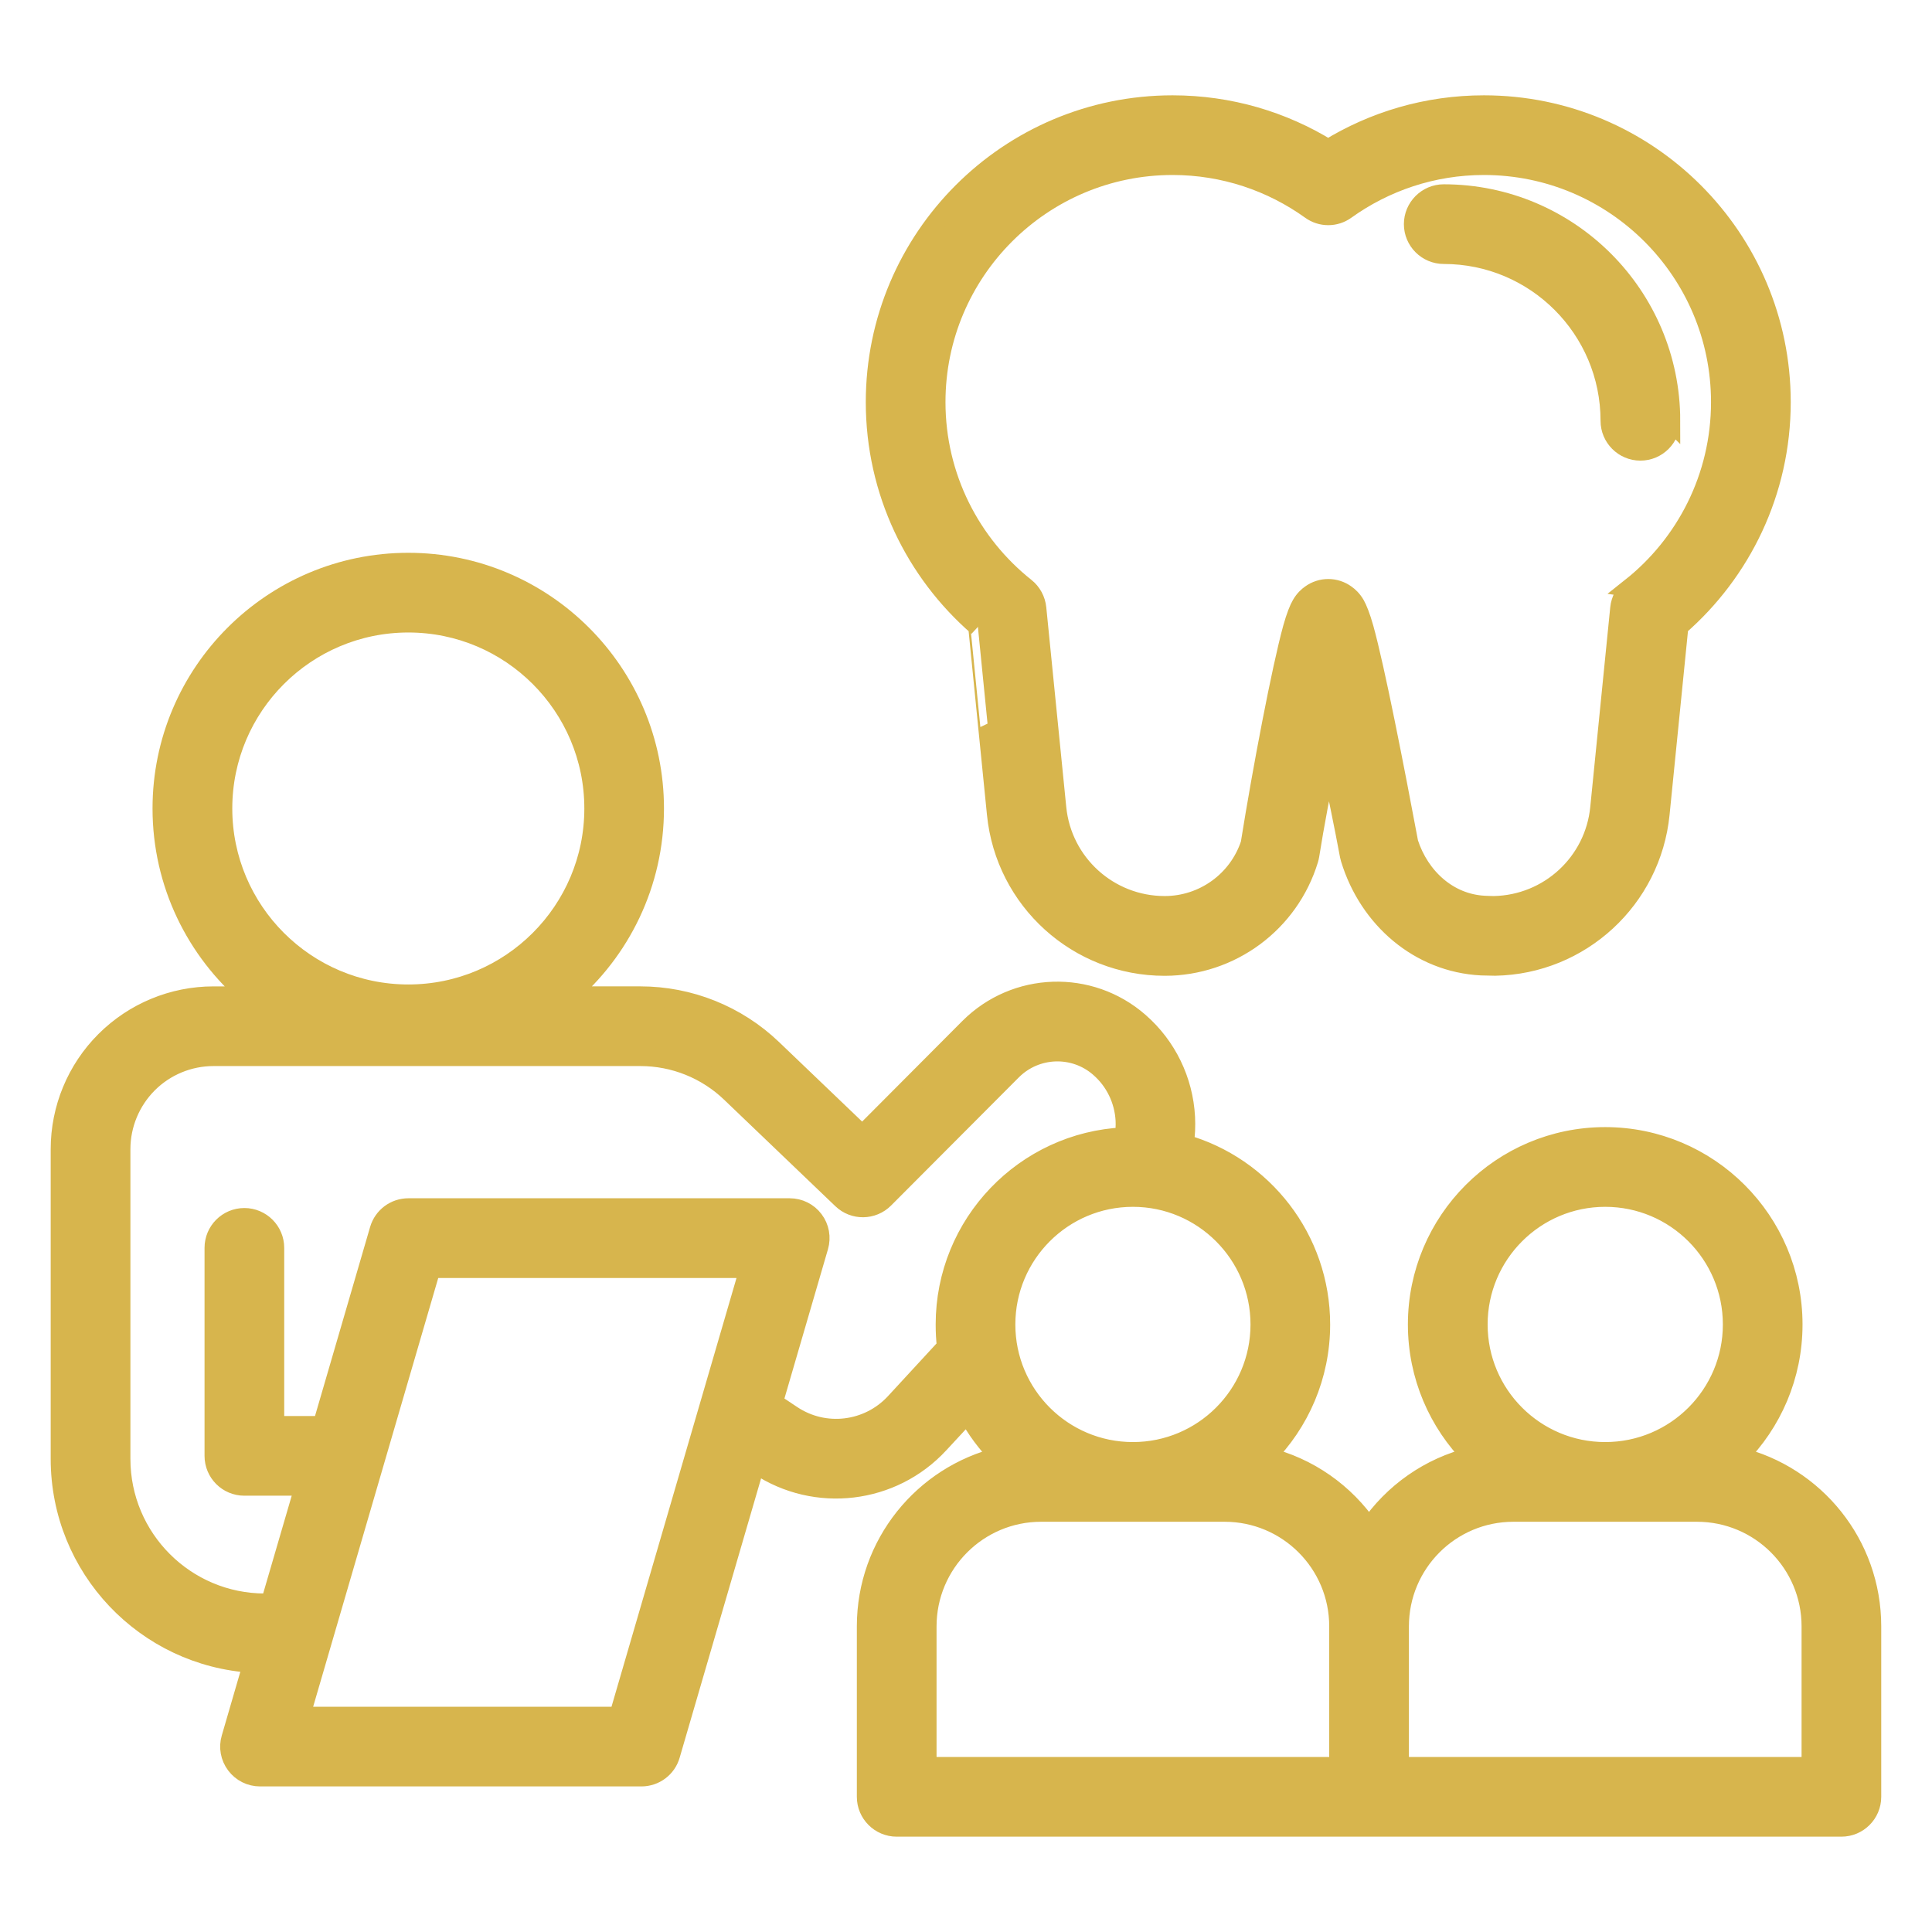
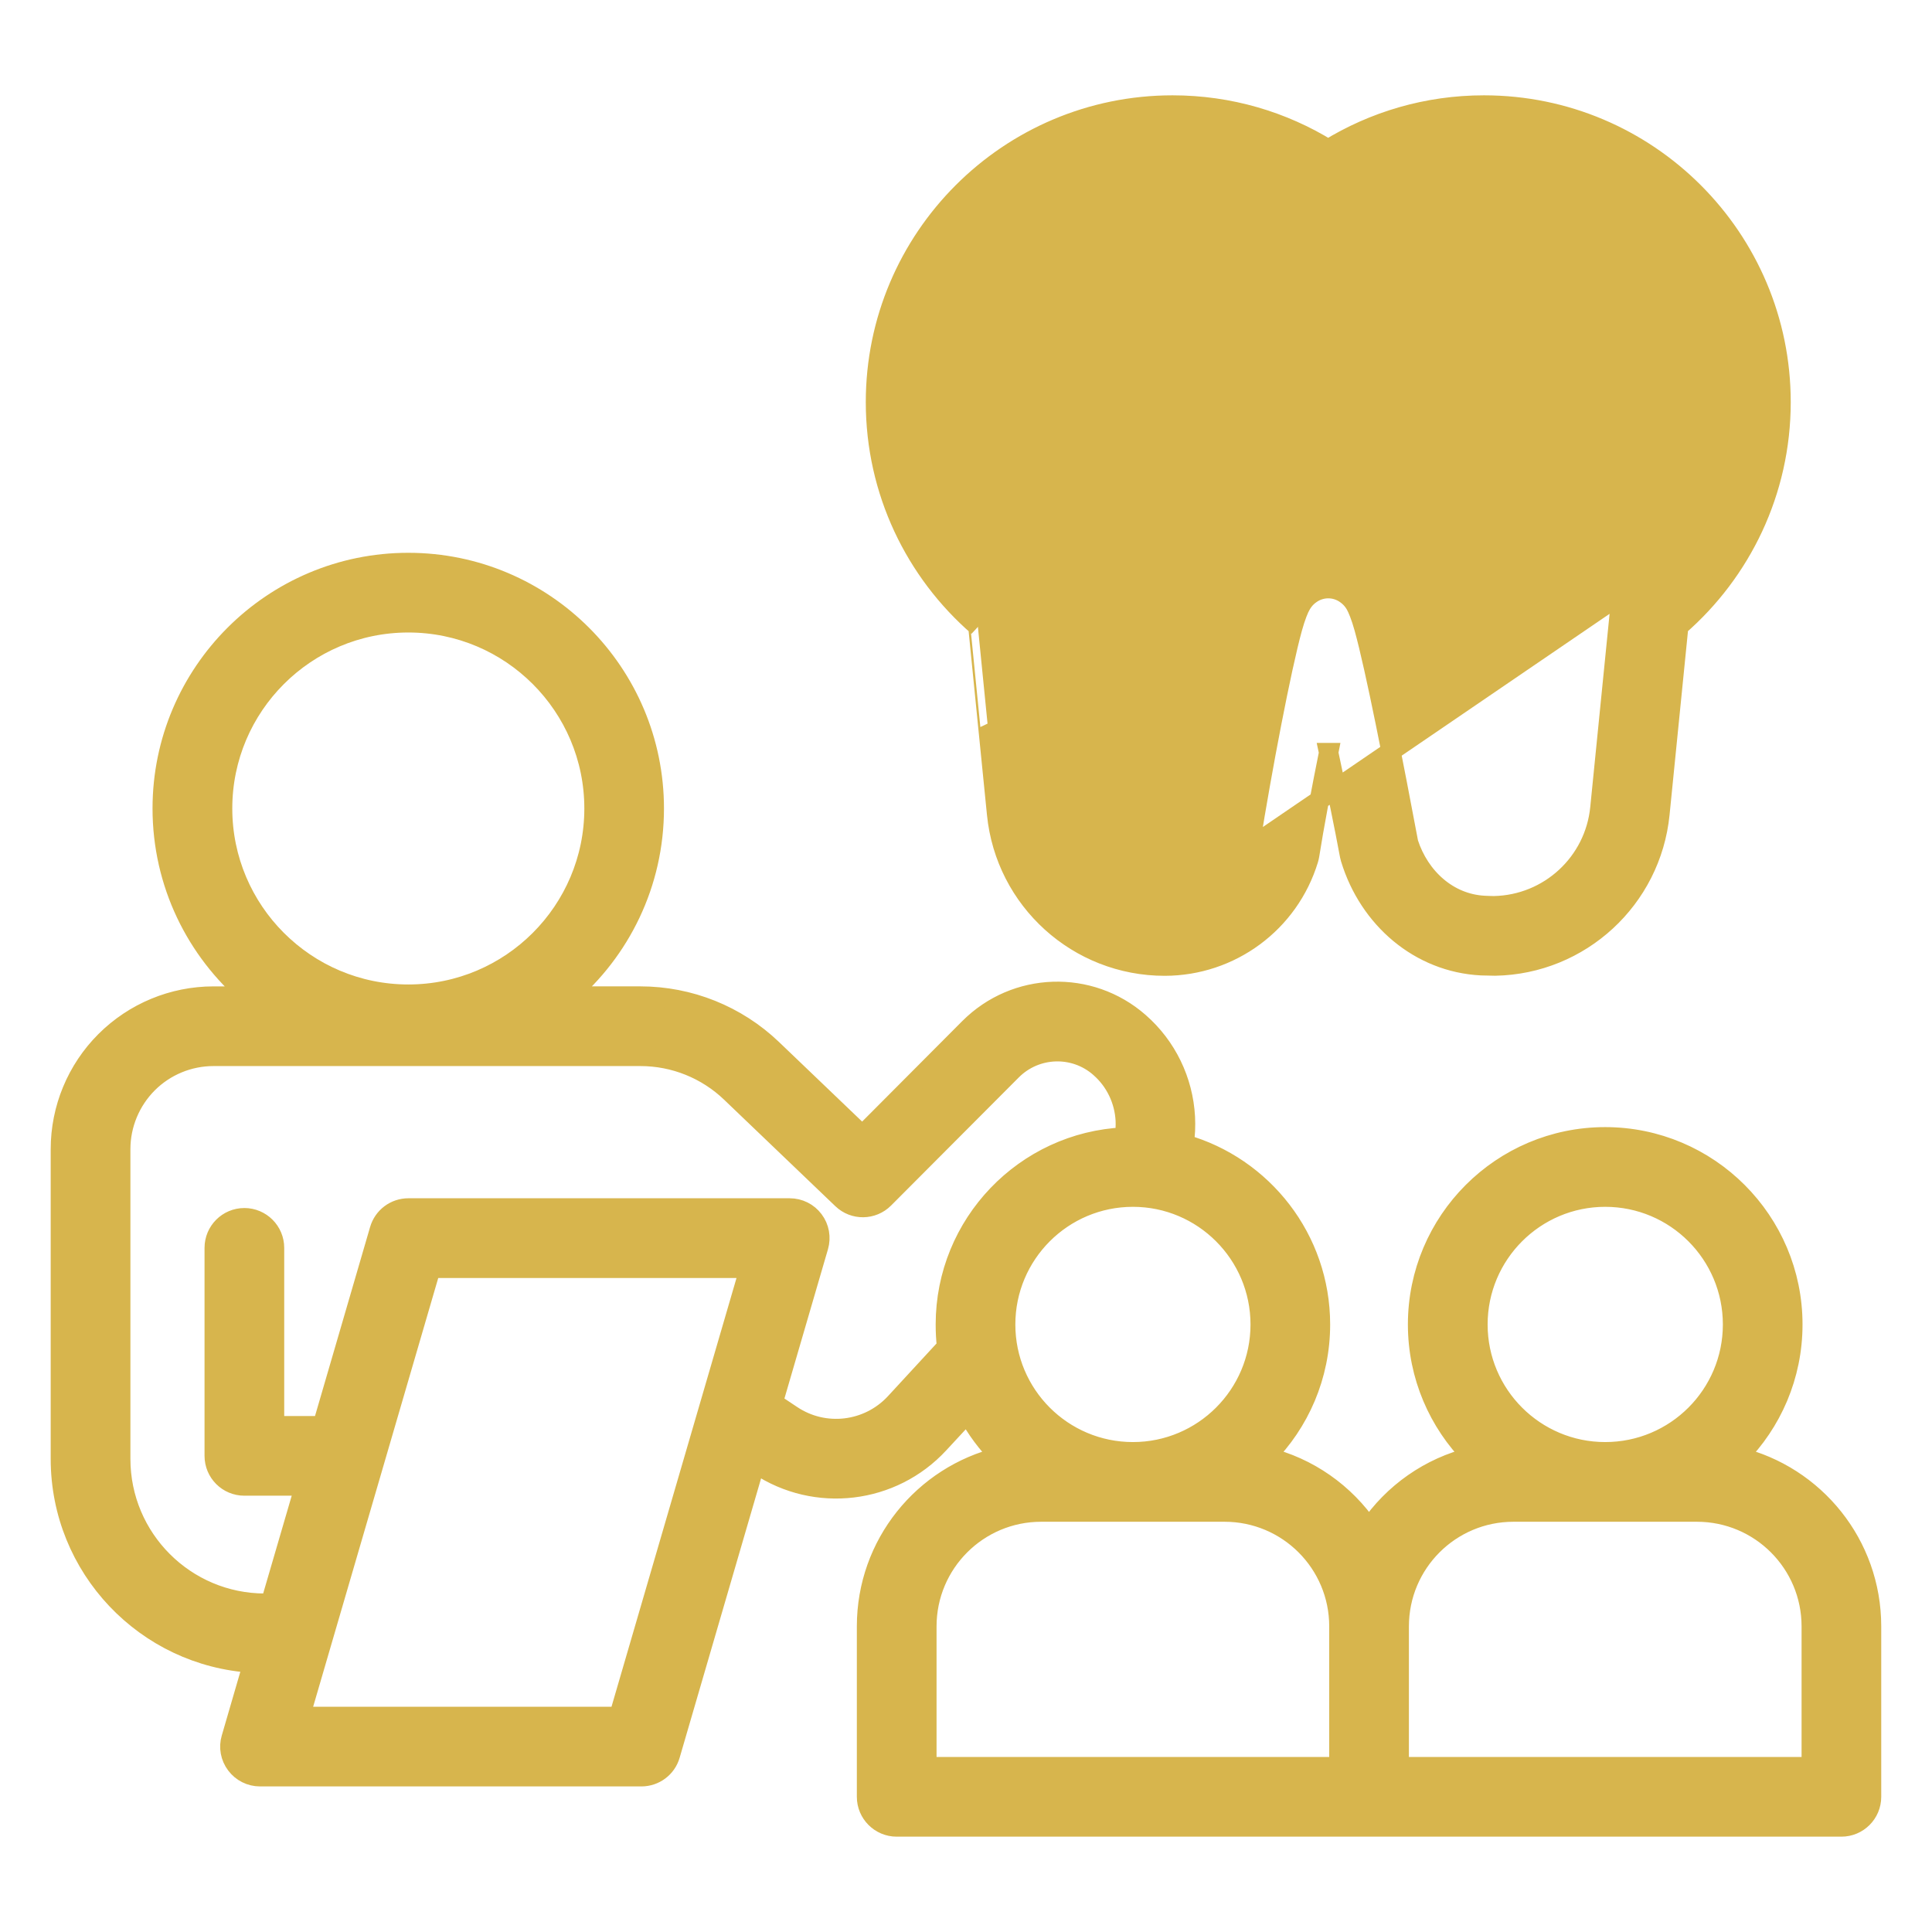
<svg xmlns="http://www.w3.org/2000/svg" viewBox="0 0 100 100" fill-rule="evenodd">
  <path d="m12.898 51.555h-1.848c-2.102 0-4.117 0.836-5.606 2.324-1.484 1.484-2.32 3.5-2.32 5.602v16.031c0 5.641 4.41 10.25 9.965 10.574l-1.129 3.879c-0.141 0.473-0.047 0.98 0.25 1.375 0.297 0.395 0.758 0.625 1.25 0.625h19.738c0.695 0 1.309-0.457 1.5-1.125l4.402-15.098 0.152 0.105c2.969 1.977 6.938 1.504 9.359-1.117l1.469-1.586c0.441 0.832 1.008 1.586 1.668 2.254-3.961 0.961-6.898 4.527-6.898 8.781v8.824c0 0.863 0.703 1.562 1.562 1.562h48.898c0.863 0 1.562-0.699 1.562-1.562v-8.824c0-4.254-2.938-7.82-6.898-8.781 1.746-1.758 2.824-4.176 2.824-6.844 0-5.359-4.356-9.715-9.715-9.715-5.359 0-9.711 4.356-9.711 9.715 0 2.668 1.078 5.086 2.82 6.844-2.203 0.531-4.094 1.875-5.332 3.699-1.242-1.824-3.129-3.168-5.336-3.699 1.746-1.758 2.824-4.176 2.824-6.844 0-4.438-2.984-8.188-7.059-9.344 0.07-0.457 0.09-0.926 0.066-1.395-0.102-1.887-0.957-3.656-2.383-4.902 0 0 0-0.004-0.004-0.004-2.559-2.242-6.41-2.109-8.809 0.297 0 0-5.527 5.547-5.527 5.547l-4.656-4.457c-1.836-1.758-4.285-2.742-6.832-2.742h-3.773c2.75-2.336 4.496-5.82 4.496-9.707 0-7.027-5.707-12.734-12.734-12.734-7.027 0-12.738 5.707-12.738 12.734 0 3.887 1.75 7.371 4.5 9.707zm59.527 39.887v-7.262c0-3.266 2.644-5.914 5.91-5.914h9.5c3.266 0 5.914 2.648 5.914 5.914v7.262h-21.324zm-3.125-7.262v7.262h-21.324v-7.262c0-3.266 2.648-5.914 5.914-5.914h9.496c3.266 0 5.914 2.648 5.914 5.914zm-46.992-18.531-6.766 23.191h16.484l6.762-23.191zm35.879-6.797c0.051-0.285 0.07-0.578 0.055-0.871-0.059-1.047-0.531-2.027-1.32-2.715-0.004-0.004-0.008-0.004-0.008-0.008-1.316-1.152-3.301-1.082-4.535 0.156-2.871 2.875-6.609 6.629-6.609 6.629-0.602 0.605-1.574 0.617-2.188 0.027l-5.762-5.516c-1.258-1.203-2.93-1.875-4.672-1.875h-22.098c-1.273 0-2.496 0.508-3.394 1.406-0.898 0.902-1.406 2.125-1.406 3.394v16.031c0 4.125 3.344 7.469 7.465 7.469h0.281l1.77-6.062h-3.117c-0.867 0-1.562-0.699-1.562-1.562v-10.766c0-0.863 0.699-1.562 1.562-1.562 0.859 0 1.562 0.699 1.562 1.562v9.203h2.469l2.957-10.145c0.195-0.668 0.805-1.125 1.5-1.125h19.738c0.492 0 0.957 0.23 1.25 0.625 0.297 0.391 0.387 0.902 0.25 1.375l-2.356 8.078 0.969 0.645c1.691 1.129 3.949 0.855 5.332-0.633l2.676-2.902c-0.047-0.375-0.066-0.766-0.066-1.156 0-5.207 4.109-9.465 9.258-9.703zm24.898 3.113c3.641 0 6.59 2.953 6.59 6.59 0 3.637-2.949 6.586-6.59 6.586-3.633 0-6.586-2.949-6.586-6.586 0-3.637 2.953-6.59 6.586-6.59zm-24.445 0c3.633 0 6.586 2.953 6.586 6.59 0 3.637-2.953 6.586-6.586 6.586-3.637 0-6.586-2.949-6.586-6.586 0-3.637 2.949-6.59 6.586-6.59zm-37.504-29.727c5.305 0 9.609 4.305 9.609 9.609 0 5.301-4.305 9.609-9.609 9.609-5.305 0-9.613-4.309-9.613-9.609 0-5.305 4.309-9.609 9.613-9.609z" fill-rule="evenodd" fill="#d7b54d" stroke-width="1" stroke="#d7b54d" />
-   <path d="m68.77 38.953c0.395 1.852 0.797 3.793 1.082 5.332 0.012 0.055 0.027 0.109 0.043 0.168 0.949 3.106 3.574 5.371 6.777 5.535 0.113 0.004 0.664 0.016 0.719 0.016 4.414-0.082 8.086-3.461 8.527-7.871l0.973-9.711c3.242-2.82 5.297-6.977 5.297-11.609 0-8.488-6.891-15.379-15.379-15.379-2.953 0-5.715 0.836-8.062 2.281-2.34-1.445-5.102-2.281-8.055-2.281-8.488 0-15.379 6.891-15.379 15.379 0 4.633 2.055 8.793 5.301 11.613-0.004-0.004 0.969 9.707 0.969 9.707 0.445 4.469 4.207 7.875 8.699 7.875h0.004c3.426-0.004 6.449-2.238 7.449-5.516 0.02-0.07 0.039-0.141 0.051-0.215 0.242-1.535 0.613-3.477 0.984-5.324zm15.656-8.547c-0.332 0.266-0.539 0.652-0.582 1.07 0 0-0.562 5.606-1.035 10.344-0.281 2.836-2.641 5.004-5.481 5.059-0.039 0-0.418-0.008-0.5-0.016-1.855-0.094-3.336-1.445-3.918-3.234-0.723-3.859-1.734-9.043-2.312-11.117-0.168-0.605-0.34-1.016-0.449-1.207-0.16-0.277-0.348-0.441-0.488-0.539-0.543-0.395-1.277-0.395-1.82 0-0.141 0.098-0.328 0.262-0.488 0.543-0.113 0.188-0.281 0.598-0.449 1.203-0.574 2.082-1.566 7.277-2.188 11.168-0.629 1.906-2.414 3.199-4.43 3.199h-0.004c-2.887 0-5.305-2.188-5.59-5.059-0.473-4.738-1.035-10.344-1.035-10.344-0.043-0.418-0.25-0.805-0.582-1.07-2.824-2.242-4.637-5.711-4.637-9.594 0-6.762 5.492-12.254 12.254-12.254 2.664 0 5.133 0.855 7.148 2.301 0.543 0.395 1.277 0.395 1.82 0 2.016-1.445 4.484-2.301 7.148-2.301 6.762 0 12.254 5.492 12.254 12.254 0 3.883-1.812 7.352-4.637 9.594z" fill-rule="evenodd" fill="#d7b54d" stroke-width="1" stroke="#d7b54d" />
-   <path d="m86.469 21.781c0-6.481-5.262-11.742-11.742-11.742-0.859 0-1.562 0.703-1.562 1.562 0 0.863 0.703 1.562 1.562 1.562 4.758 0 8.617 3.863 8.617 8.617 0 0.863 0.703 1.562 1.562 1.562 0.863 0 1.562-0.699 1.562-1.562z" fill-rule="evenodd" fill="#d7b54d" stroke-width="1" stroke="#d7b54d" />
+   <path d="m68.77 38.953c0.395 1.852 0.797 3.793 1.082 5.332 0.012 0.055 0.027 0.109 0.043 0.168 0.949 3.106 3.574 5.371 6.777 5.535 0.113 0.004 0.664 0.016 0.719 0.016 4.414-0.082 8.086-3.461 8.527-7.871l0.973-9.711c3.242-2.82 5.297-6.977 5.297-11.609 0-8.488-6.891-15.379-15.379-15.379-2.953 0-5.715 0.836-8.062 2.281-2.34-1.445-5.102-2.281-8.055-2.281-8.488 0-15.379 6.891-15.379 15.379 0 4.633 2.055 8.793 5.301 11.613-0.004-0.004 0.969 9.707 0.969 9.707 0.445 4.469 4.207 7.875 8.699 7.875h0.004c3.426-0.004 6.449-2.238 7.449-5.516 0.02-0.07 0.039-0.141 0.051-0.215 0.242-1.535 0.613-3.477 0.984-5.324zm15.656-8.547c-0.332 0.266-0.539 0.652-0.582 1.07 0 0-0.562 5.606-1.035 10.344-0.281 2.836-2.641 5.004-5.481 5.059-0.039 0-0.418-0.008-0.5-0.016-1.855-0.094-3.336-1.445-3.918-3.234-0.723-3.859-1.734-9.043-2.312-11.117-0.168-0.605-0.34-1.016-0.449-1.207-0.16-0.277-0.348-0.441-0.488-0.539-0.543-0.395-1.277-0.395-1.82 0-0.141 0.098-0.328 0.262-0.488 0.543-0.113 0.188-0.281 0.598-0.449 1.203-0.574 2.082-1.566 7.277-2.188 11.168-0.629 1.906-2.414 3.199-4.43 3.199h-0.004z" fill-rule="evenodd" fill="#d7b54d" stroke-width="1" stroke="#d7b54d" />
</svg>